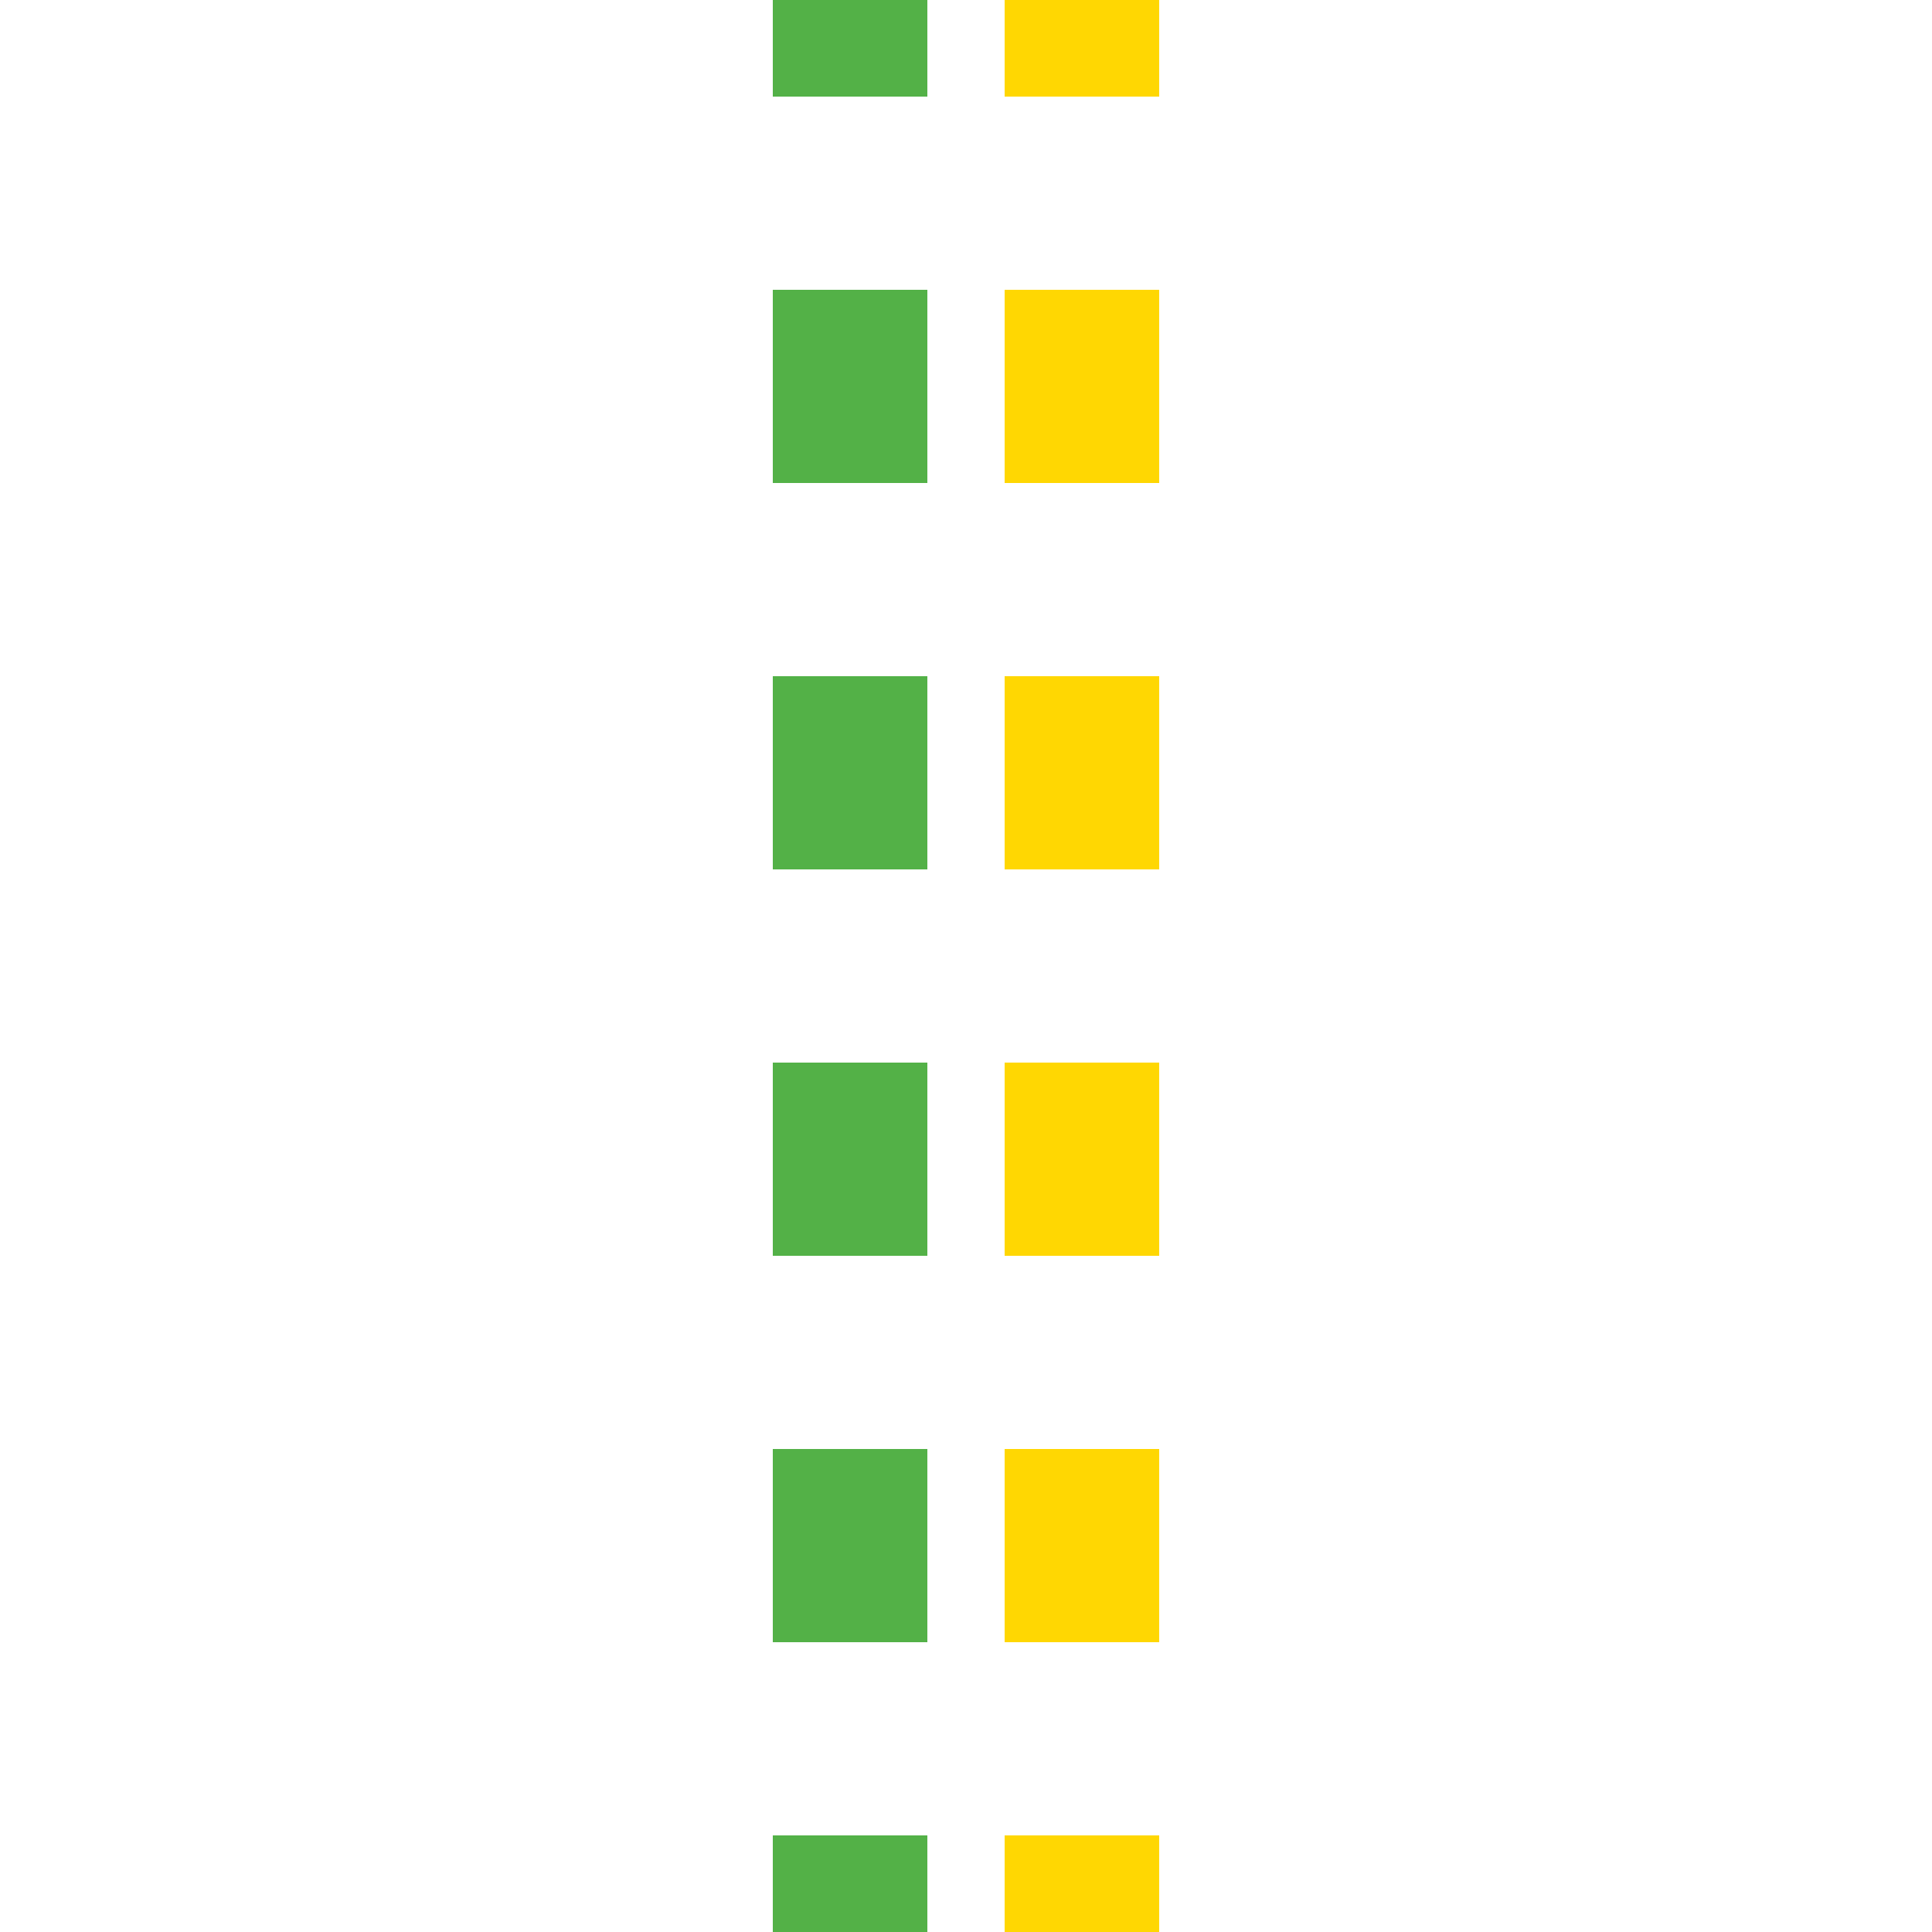
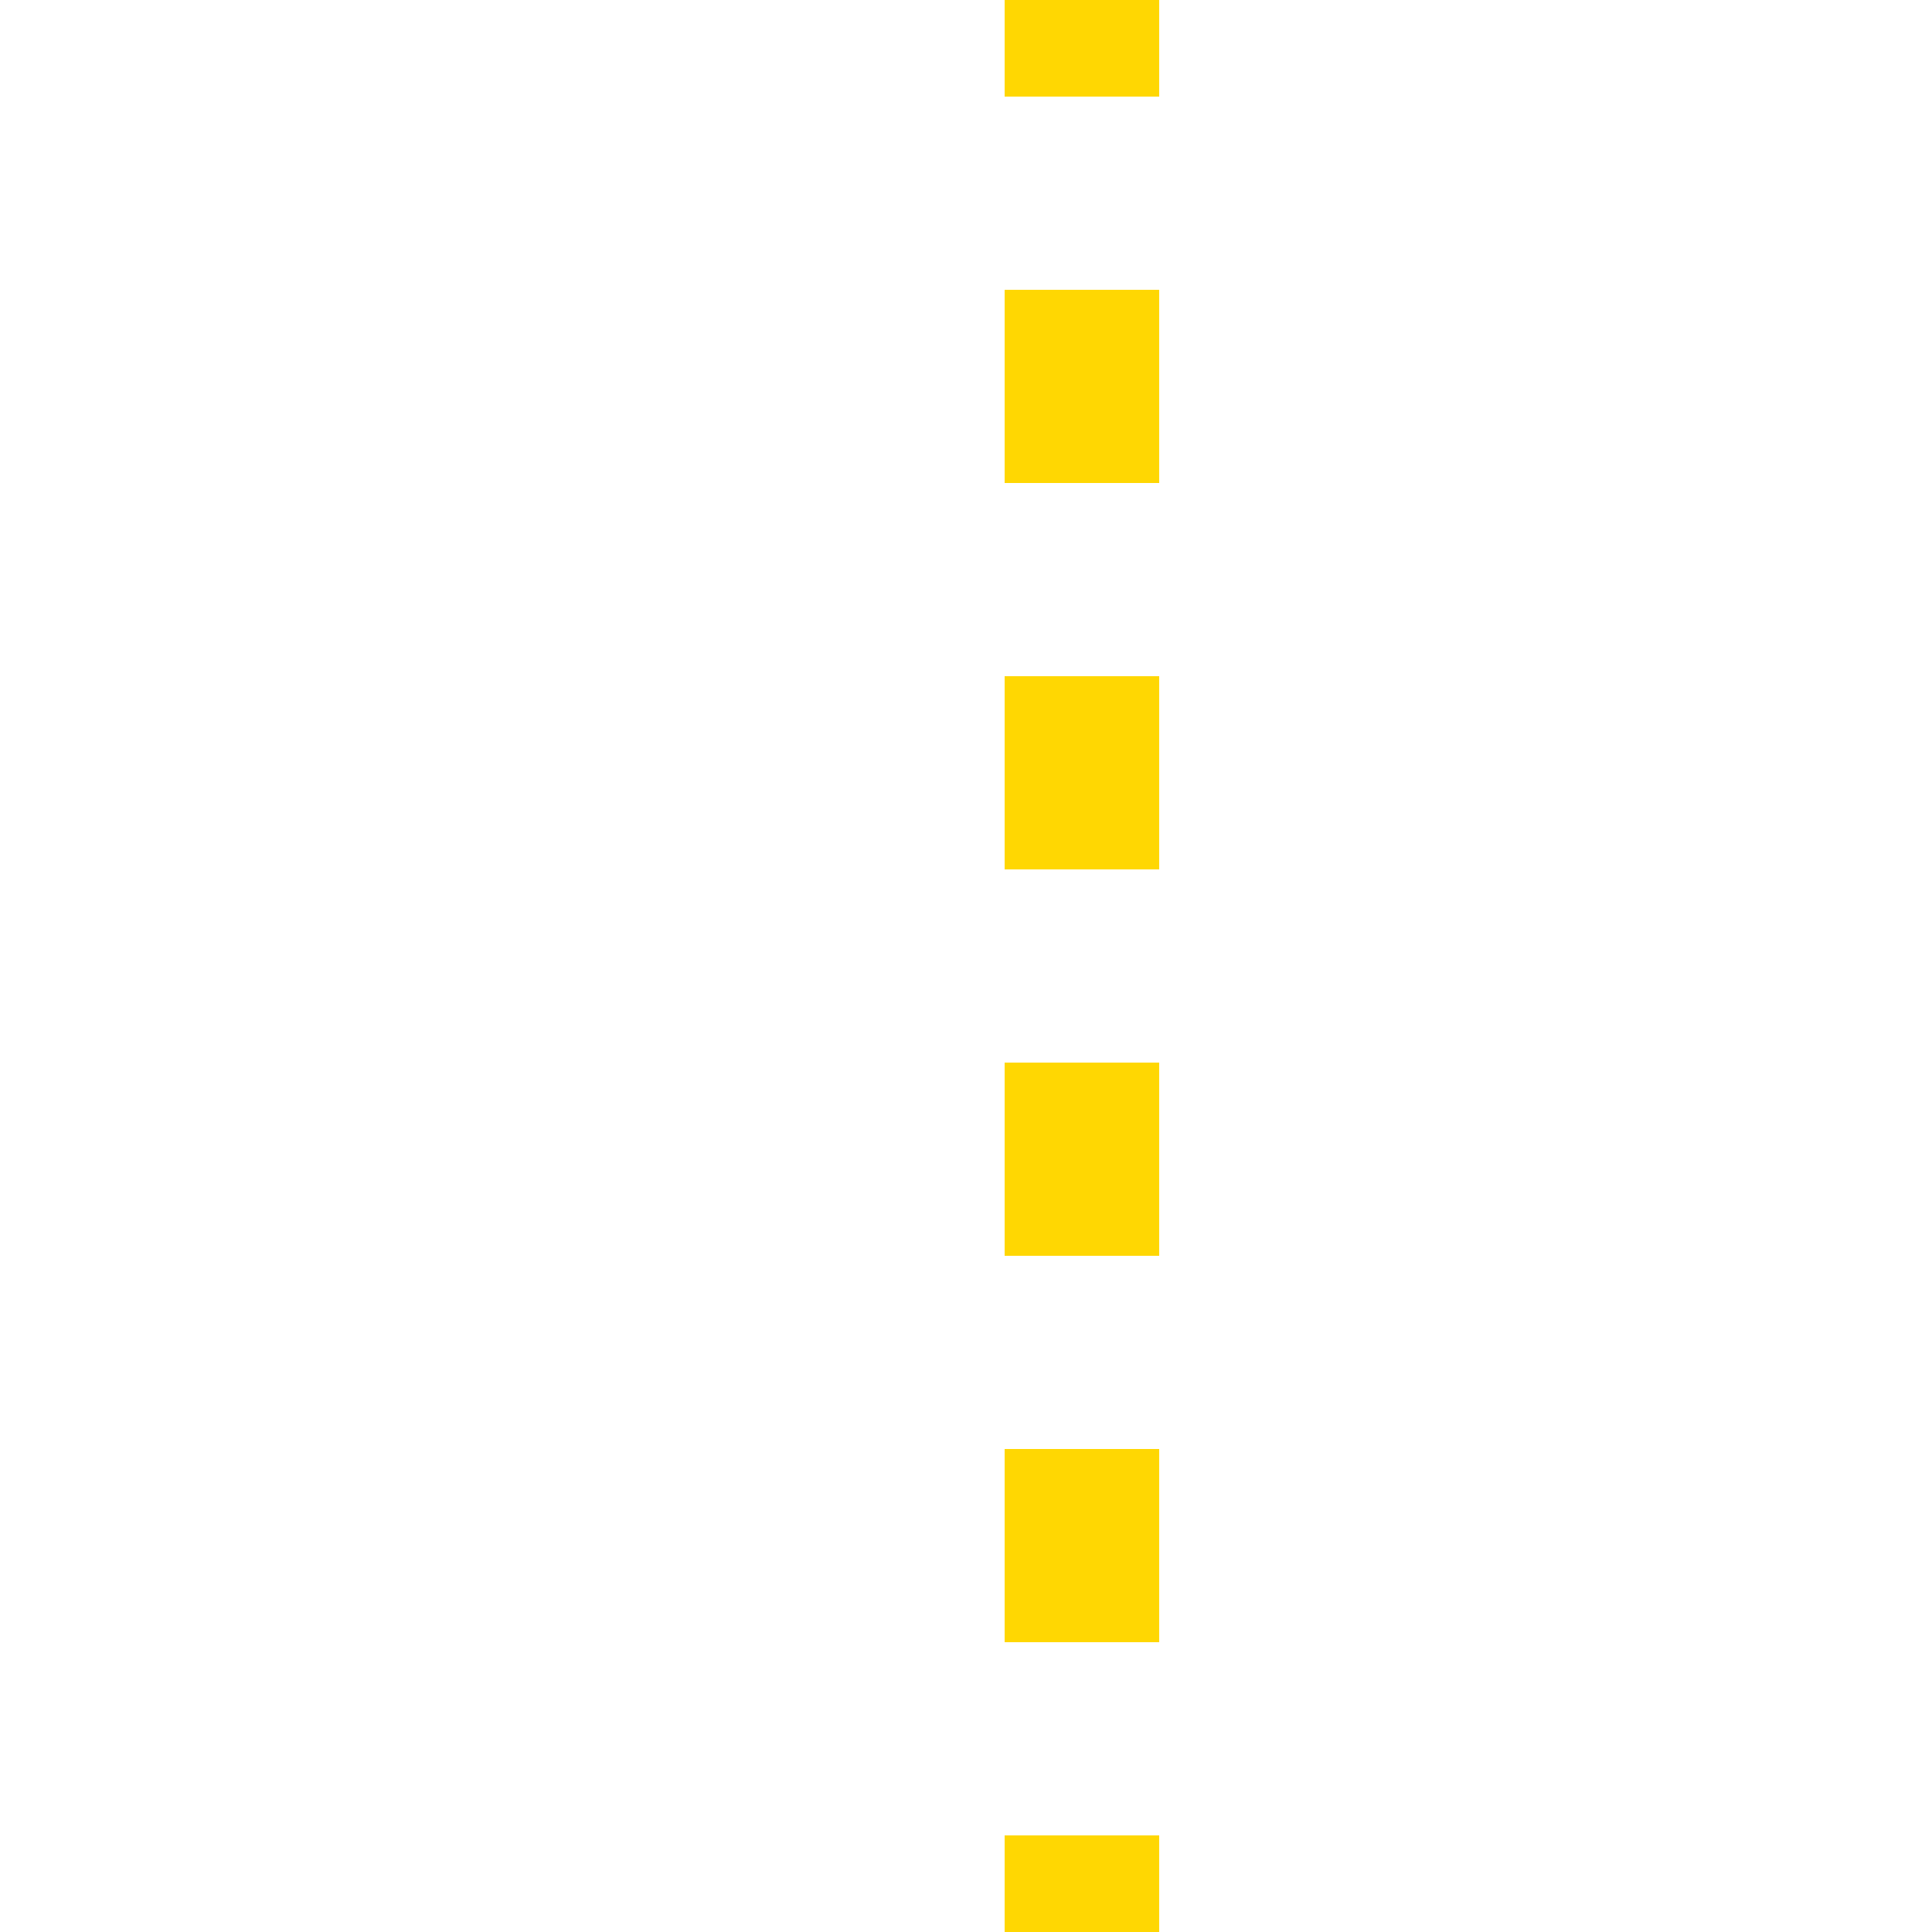
<svg xmlns="http://www.w3.org/2000/svg" width="500" height="500">
  <title>mtSTR</title>
  <g stroke-width="40" stroke-dasharray="50,50" fill="none">
-     <path d="M 220,-25 V 525" stroke="#53B147" />
    <path d="M 280,-25 V 525" stroke="#FFD702" />
  </g>
</svg>